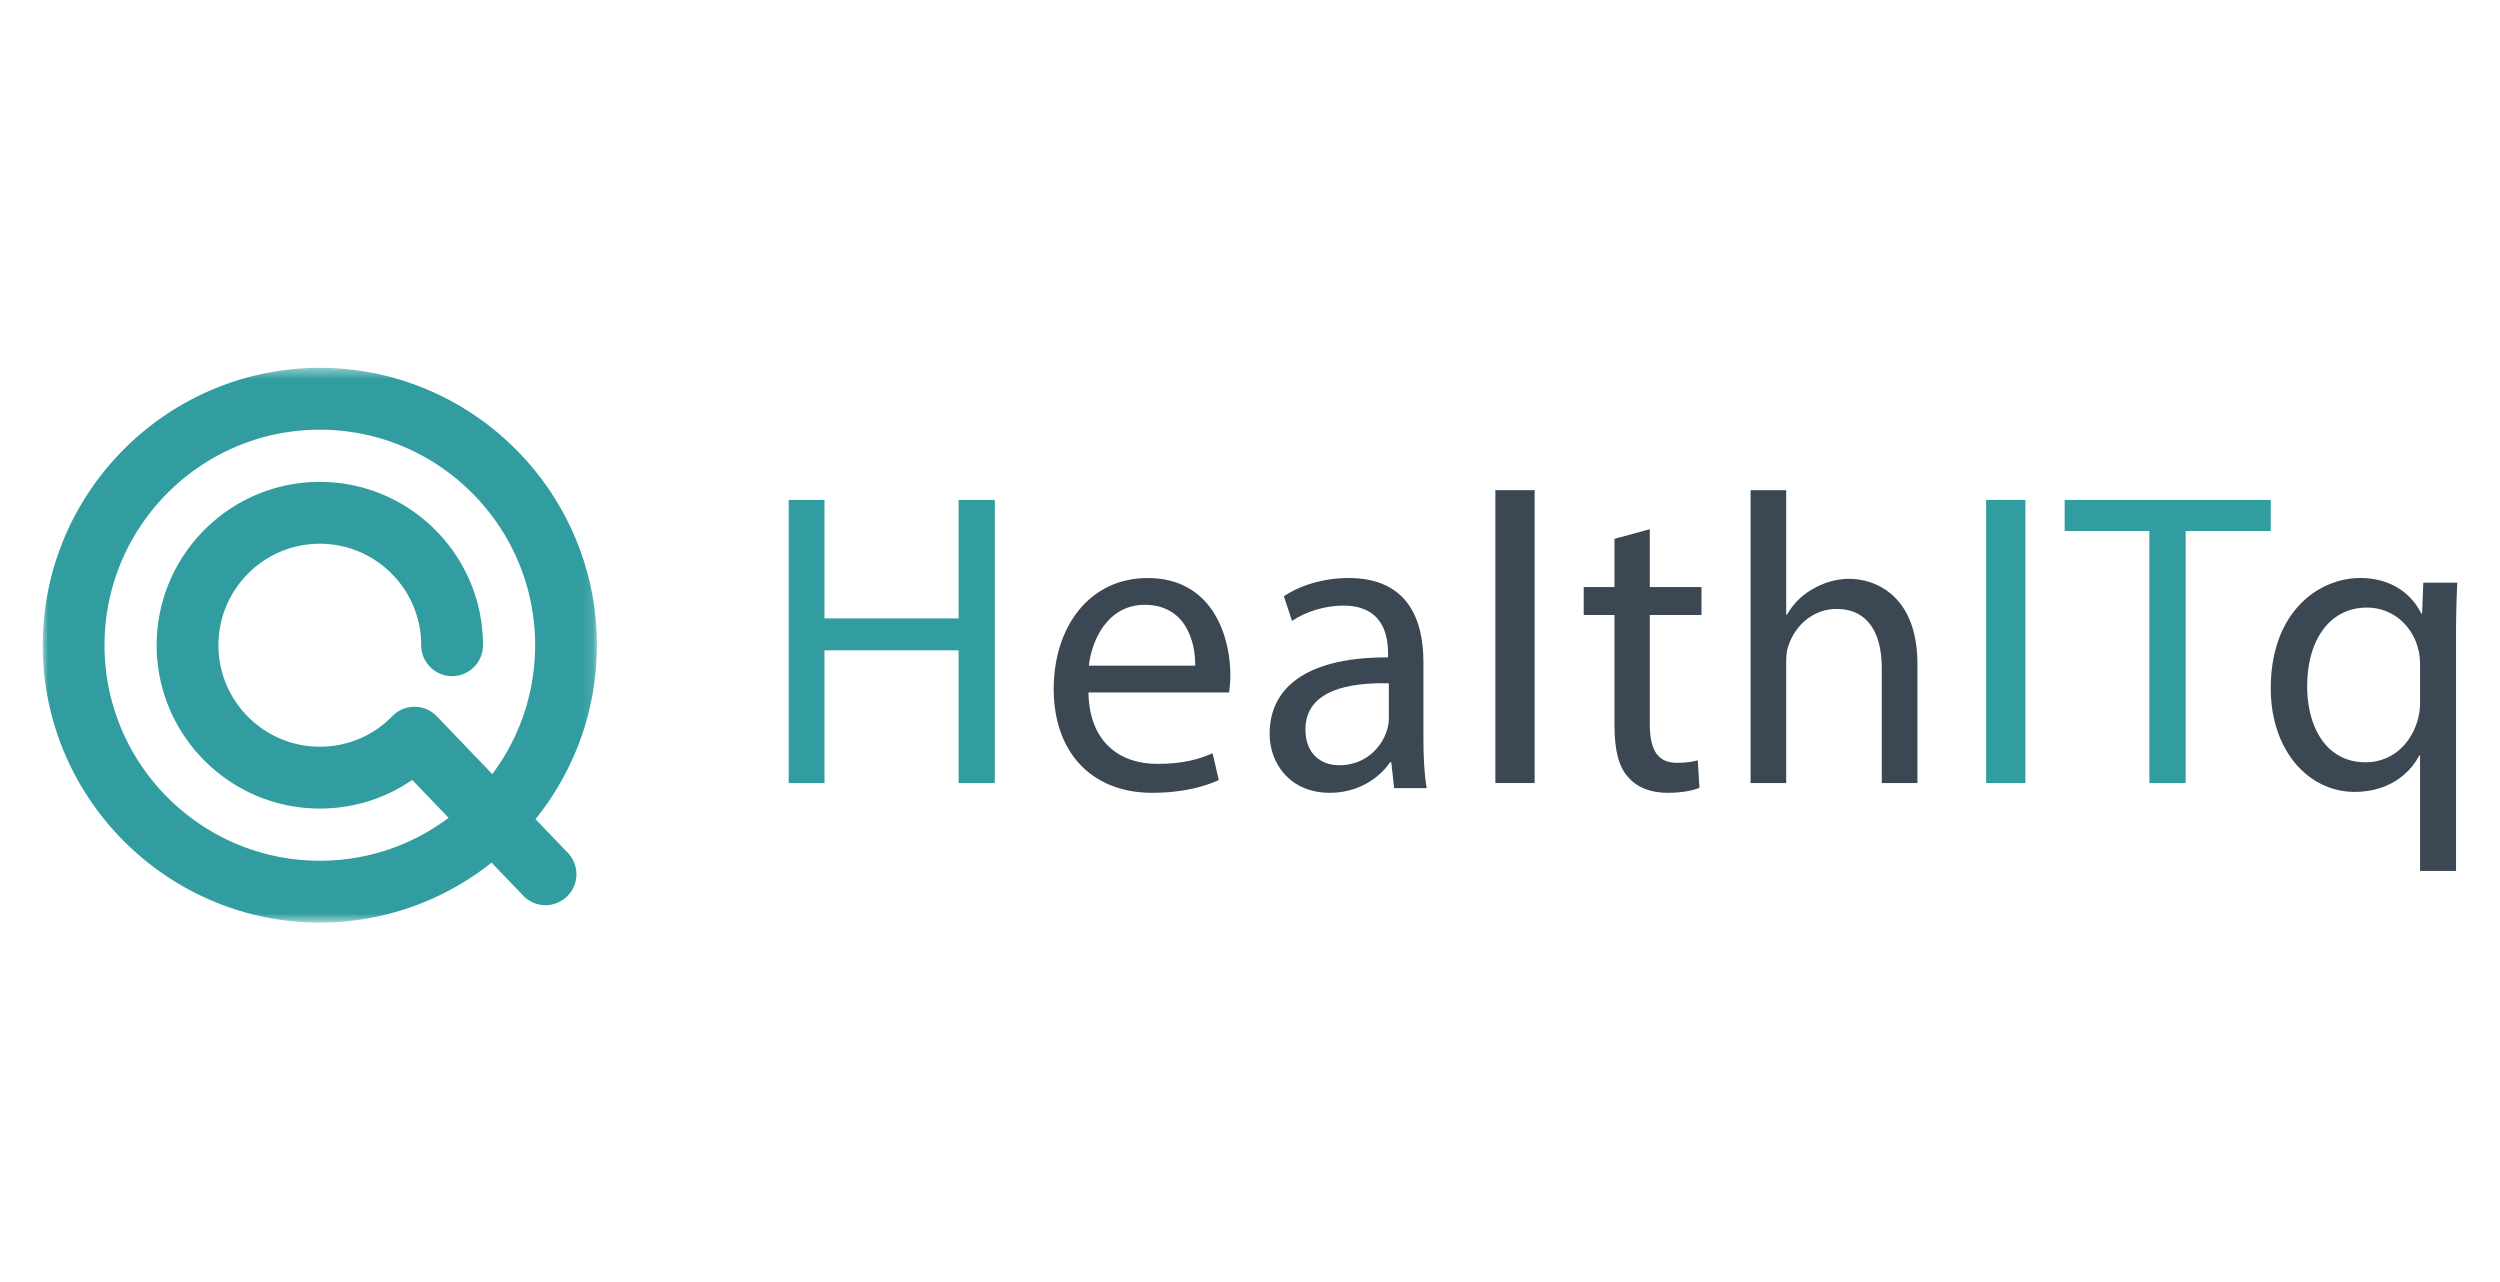
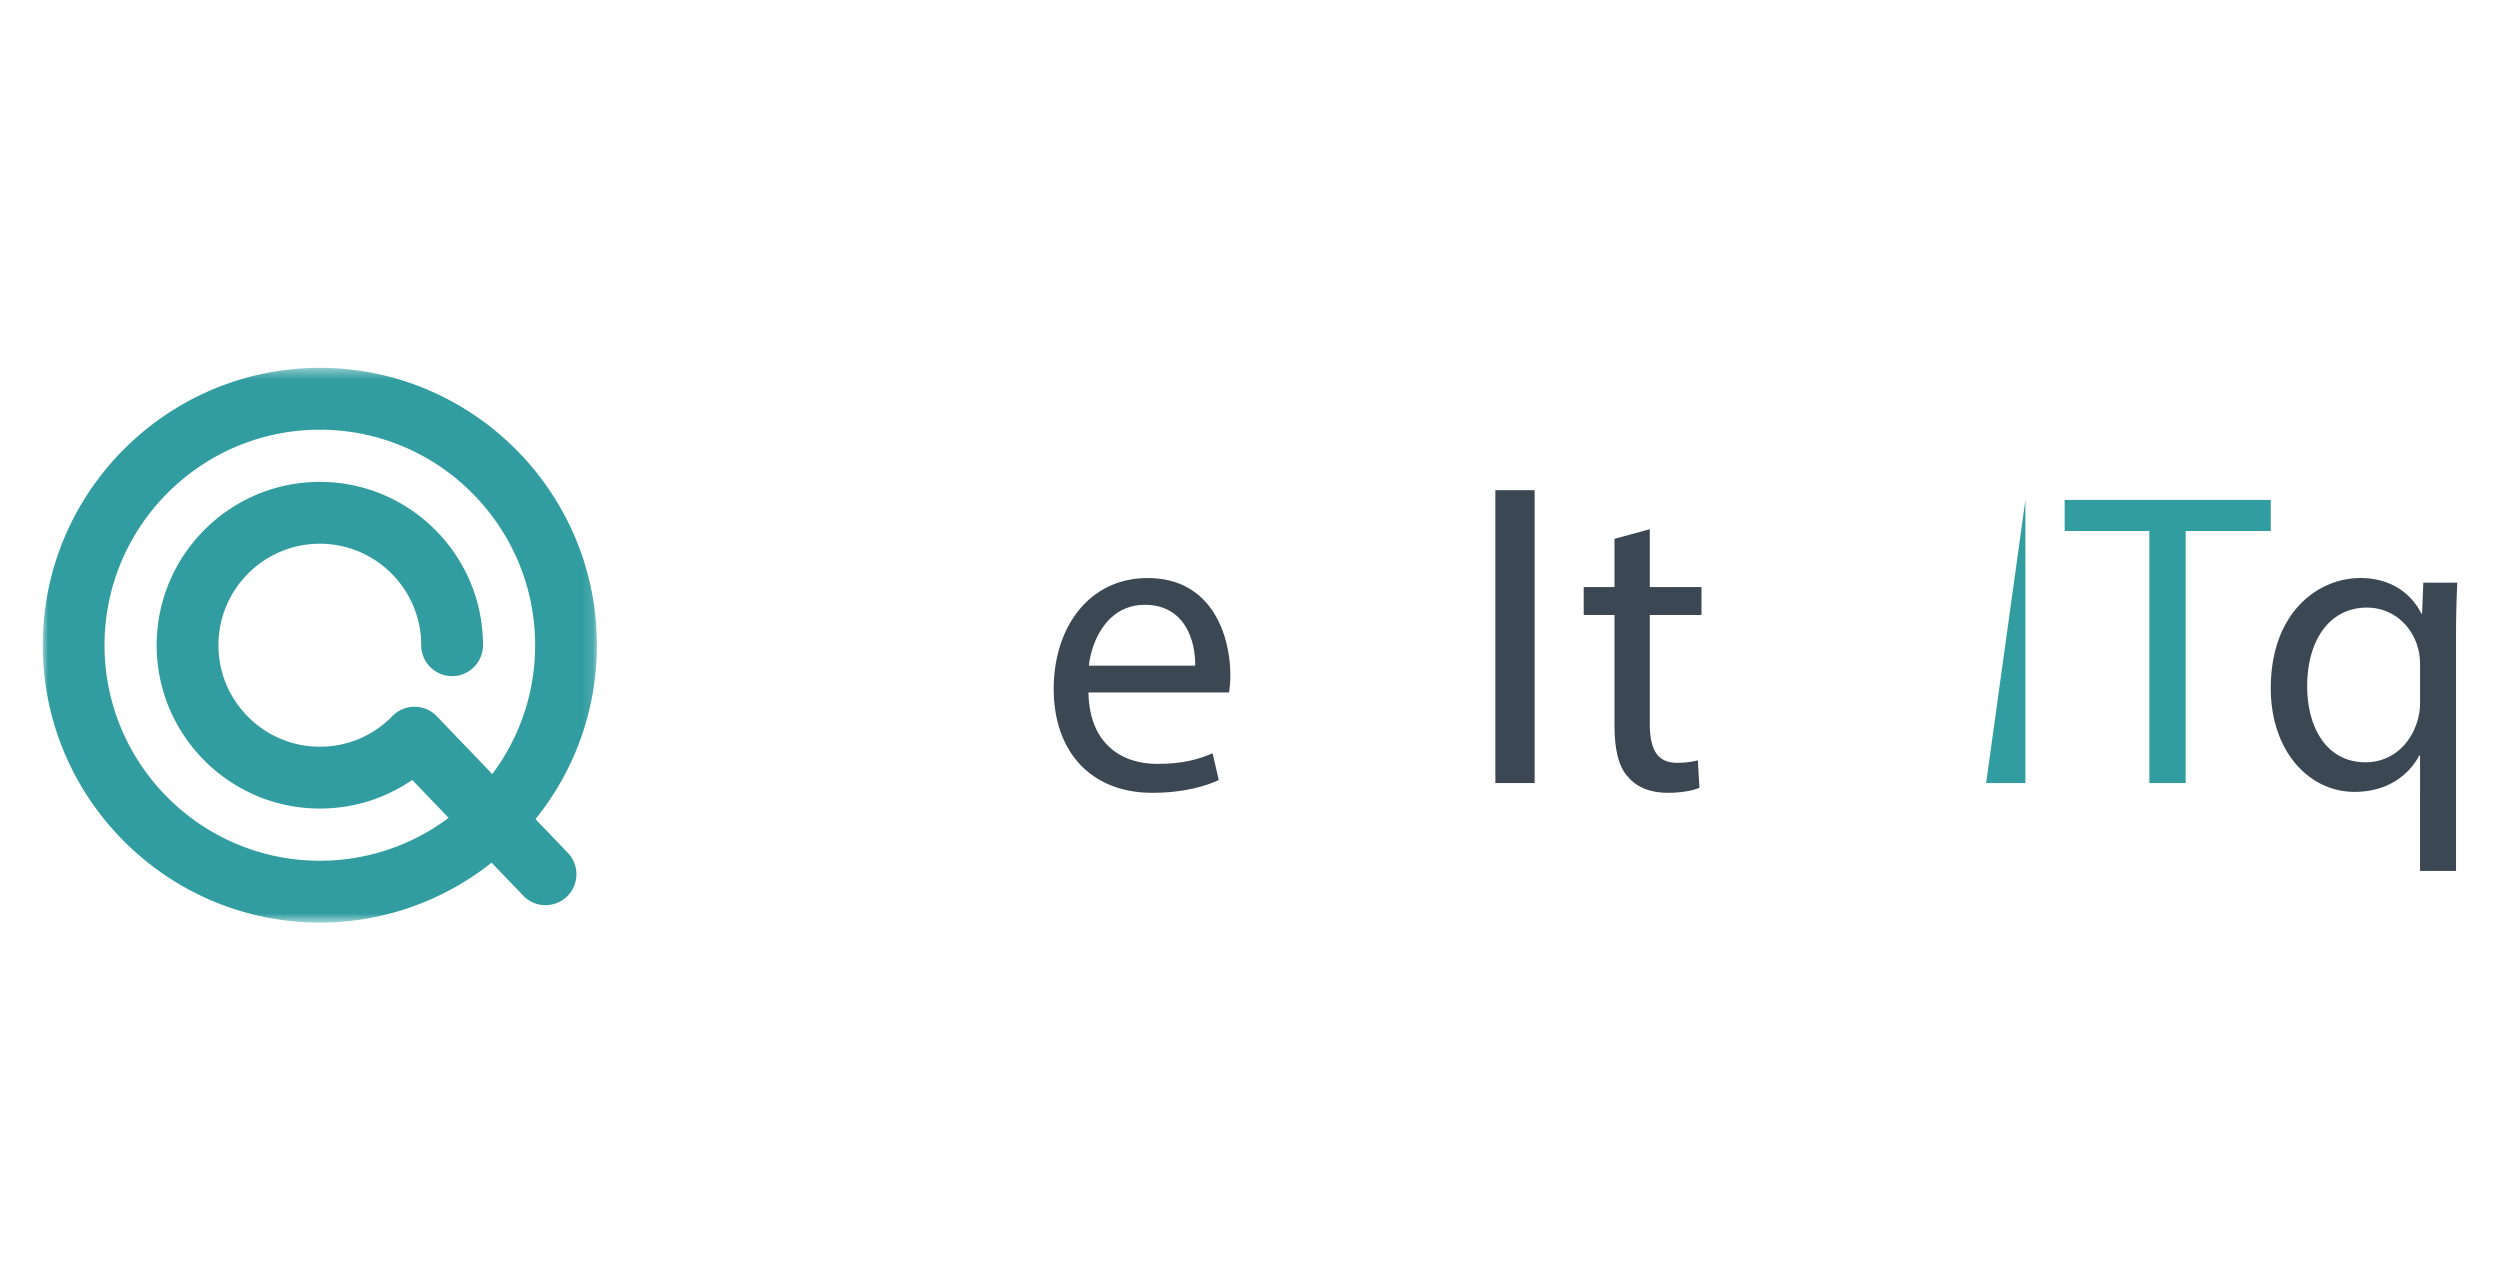
<svg xmlns="http://www.w3.org/2000/svg" xmlns:xlink="http://www.w3.org/1999/xlink" width="234" height="120" version="1.1" viewBox="0 0 234 120">
  <defs>
    <path id="path-1" d="M0 .432h51.871v51.922H0z" />
  </defs>
  <g id="logo3-copy" fill="none" fill-rule="evenodd" stroke="none" stroke-width="1">
    <g id="Page-1" transform="translate(4 34)">
      <g id="Group-3">
        <mask id="mask-2" fill="#fff">
          <use xlink:href="#path-1" />
        </mask>
        <path id="Fill-1" fill="#319DA0" d="M25.936 46.565c-11.112 0-20.153-9.05-20.153-20.172 0-11.123 9.04-20.173 20.153-20.173 11.112 0 20.152 9.05 20.152 20.173 0 4.519-1.492 8.696-4.01 12.062l-5.193-5.413a2.89 2.89 0 0 0-2.074-.89h-.012c-.778 0-1.525.315-2.07.873a9.412 9.412 0 0 1-6.793 2.866c-5.233 0-9.49-4.26-9.49-9.498 0-5.238 4.257-9.5 9.49-9.5 5.232 0 9.49 4.262 9.49 9.5a2.893 2.893 0 0 0 2.891 2.894 2.893 2.893 0 0 0 2.892-2.894c0-8.43-6.852-15.288-15.273-15.288-8.422 0-15.273 6.858-15.273 15.288S17.514 41.68 25.936 41.68c3.14 0 6.124-.937 8.648-2.68l3.405 3.55a20.034 20.034 0 0 1-12.053 4.015ZM46.12 42.67a25.846 25.846 0 0 0 5.751-16.276C51.871 12.078 40.236.432 25.936.432 11.635.432 0 12.078 0 26.392c0 14.315 11.635 25.962 25.936 25.962a25.784 25.784 0 0 0 16.075-5.611l2.967 3.093c.568.592 1.326.89 2.086.89a2.897 2.897 0 0 0 2.086-4.9l-3.03-3.157Z" mask="url(#mask-2)" />
      </g>
-       <path id="Fill-4" fill="#319DA0" d="M73.172 12.793v11.088h12.553V12.793h3.389v26.5h-3.389V26.87H73.172v12.424h-3.35v-26.5z" />
      <path id="Fill-6" fill="#3B4752" d="M107.87 28.304c.04-2.229-.89-5.693-4.724-5.693-3.447 0-4.957 3.265-5.228 5.693h9.953Zm-9.991 2.508c.078 4.738 3.02 6.688 6.429 6.688 2.44 0 3.911-.438 5.19-.995l.58 2.508c-1.2.557-3.253 1.194-6.235 1.194-5.77 0-9.217-3.901-9.217-9.713 0-5.812 3.33-10.39 8.792-10.39 6.118 0 7.745 5.533 7.745 9.076 0 .717-.078 1.274-.117 1.632H97.88Z" />
-       <path id="Fill-8" fill="#3B4752" d="M125.995 29.957c-3.656-.08-7.807.596-7.807 4.33 0 2.265 1.447 3.338 3.161 3.338 2.399 0 3.922-1.59 4.455-3.218.115-.358.19-.755.19-1.113v-3.337Zm.495 9.813-.267-2.423h-.113c-1.029 1.51-3.01 2.86-5.637 2.86-3.732 0-5.636-2.741-5.636-5.522 0-4.649 3.96-7.192 11.082-7.152v-.397c0-1.59-.419-4.45-4.19-4.45-1.713 0-3.503.556-4.797 1.43l-.762-2.304c1.523-1.033 3.732-1.709 6.055-1.709 5.636 0 7.007 4.013 7.007 7.867v7.192c0 1.668.076 3.297.305 4.608h-3.047Z" />
      <path id="Fill-10" fill="#3B4752" d="M135.967 39.293h3.675V11.88h-3.675z" />
      <path id="Fill-12" fill="#3B4752" d="M150.42 15.534v5.418h4.84v2.612h-4.84v10.173c0 2.339.653 3.664 2.535 3.664.883 0 1.536-.117 1.96-.234l.153 2.572c-.654.273-1.69.468-2.996.468-1.576 0-2.843-.506-3.65-1.442-.96-1.014-1.306-2.69-1.306-4.911v-10.29h-2.88v-2.612h2.88v-4.52l3.304-.898Z" />
-       <path id="Fill-13" fill="#3B4752" d="M159.854 11.88h3.335v11.66h.076a6.251 6.251 0 0 1 2.388-2.394c.985-.58 2.161-.965 3.412-.965 2.464 0 6.407 1.544 6.407 7.992v11.12h-3.337V28.56c0-3.012-1.1-5.56-4.245-5.56-2.16 0-3.867 1.545-4.473 3.398-.19.463-.228.966-.228 1.622v11.274h-3.335V11.88Z" />
-       <path id="Fill-14" fill="#319DA0" d="M181.902 39.293h3.675v-26.5h-3.675z" />
+       <path id="Fill-14" fill="#319DA0" d="M181.902 39.293h3.675v-26.5z" />
      <path id="Fill-15" fill="#319DA0" d="M197.178 15.703h-7.926v-2.91h19.293v2.91h-7.965v23.59h-3.402z" />
      <path id="Fill-16" fill="#3B4752" d="M222.517 28.292c0-.475-.038-1.029-.153-1.464-.498-2.136-2.297-3.956-4.824-3.956-3.483 0-5.588 3.046-5.588 7.358 0 3.798 1.76 7.12 5.474 7.12 2.181 0 4.058-1.384 4.823-3.797a6.024 6.024 0 0 0 .268-1.662v-3.6Zm0 8.426h-.077c-.995 1.899-3.062 3.402-6.048 3.402-4.325 0-7.847-3.877-7.847-9.692 0-7.16 4.478-10.325 8.383-10.325 2.87 0 4.785 1.464 5.704 3.323h.076l.115-2.887H226a110.039 110.039 0 0 0-.115 5.26v21.718h-3.368V36.718Z" />
    </g>
  </g>
</svg>